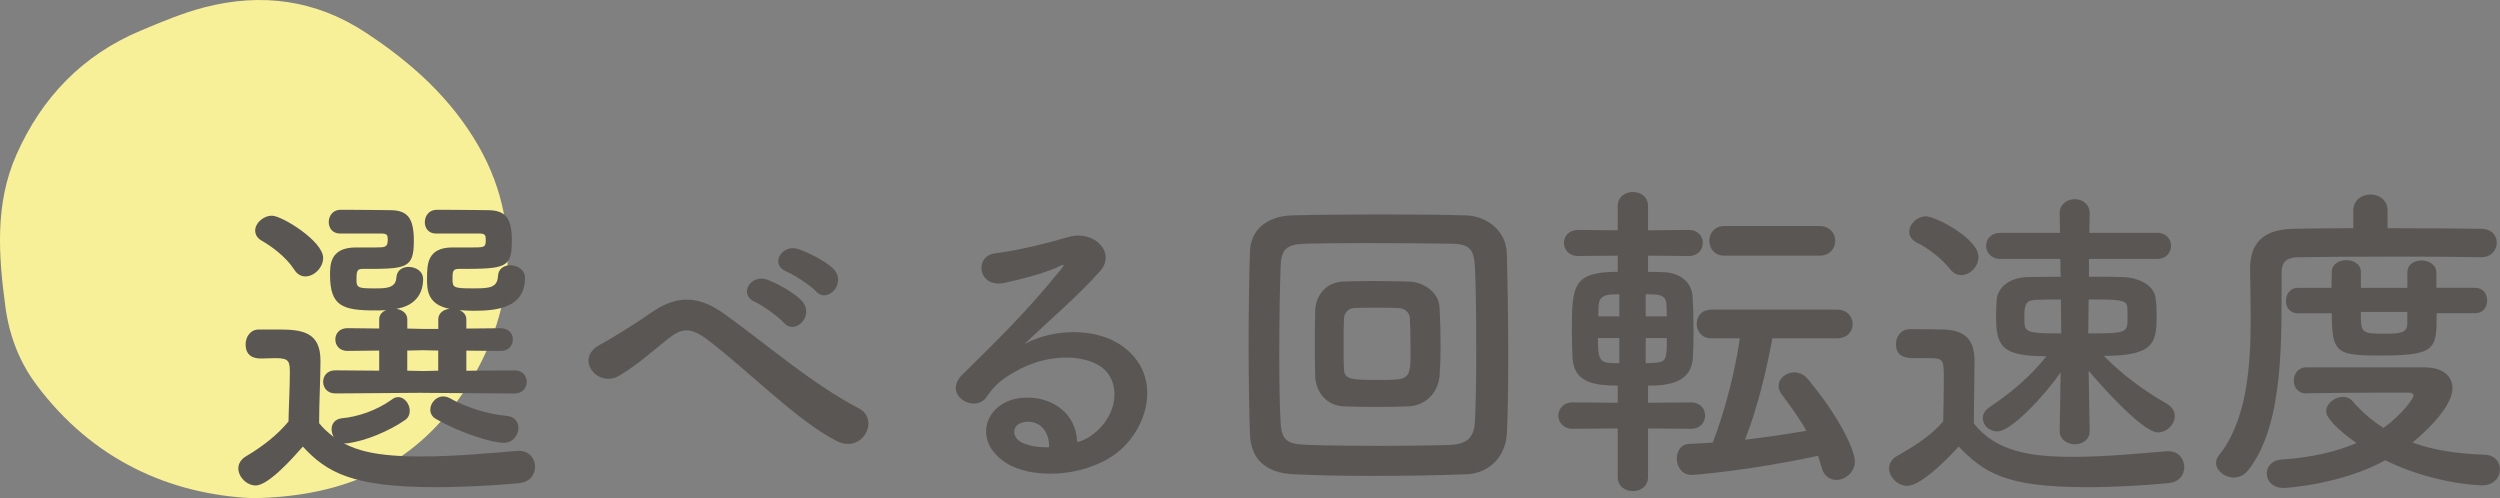
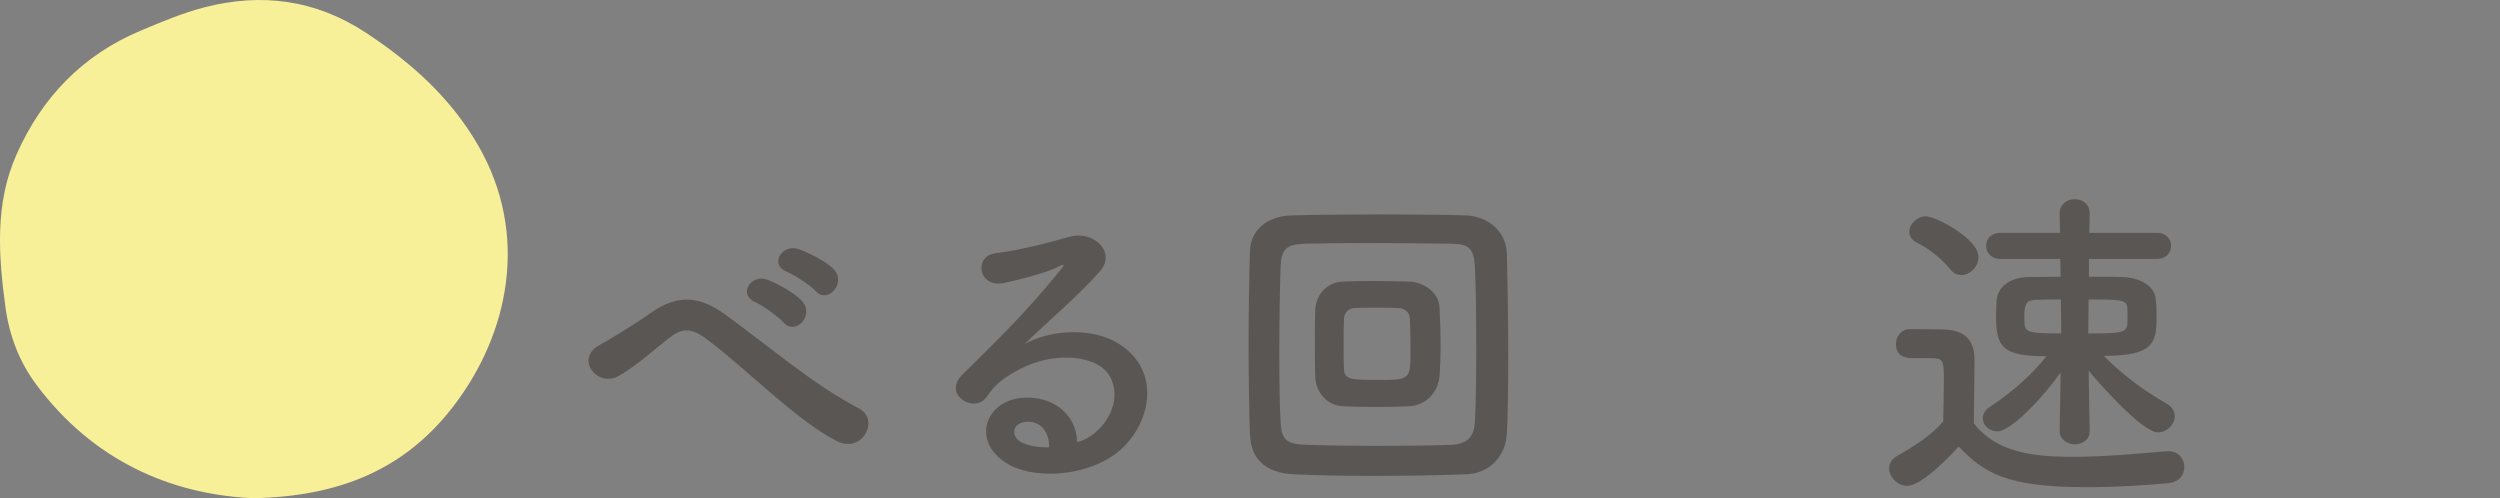
<svg xmlns="http://www.w3.org/2000/svg" id="_レイヤー_2" viewBox="0 0 428.6 85.41">
  <rect x="0" y="0" width="428.6" height="85.41" fill="#808080" stroke="none" />
  <defs>
    <style>.cls-1{fill:#5a5653;}.cls-2{fill:#f8ef99;}</style>
  </defs>
  <g id="design">
    <g>
      <path class="cls-2" d="M43.27,85.41c-14.09-.67-27.35-6.49-37.03-19.45-2.94-3.94-4.64-8.42-5.3-13.26-1.2-8.86-1.86-17.77,1.89-26.21C7.16,16.72,14.16,9.42,24.13,5.25c3.58-1.5,7.2-3.04,10.95-4C44.85-1.27,54.12-.05,62.7,5.59c7.79,5.12,14.57,11.18,19.29,19.36,8.8,15.25,5.32,32.26-4.3,44.75-8.2,10.66-19.36,15.46-34.42,15.71Z" />
      <g>
-         <path class="cls-1" d="M43.86,83.23c-1.58,0-3-1.47-3-2.94,0-.74,.4-1.53,1.36-2.09,2.88-1.7,5.37-3.68,7.24-5.94,.06-3.05,.23-5.71,.23-8.26,0-1.98-.06-2.6-2.38-2.6-.91,0-1.64,.06-2.49,.06-.79,0-2.71-.06-2.71-2.43,0-1.24,.79-2.54,2.26-2.54h3.45c4.01,0,7.12,.45,7.12,5.32,0,3.28-.23,7.12-.23,10.74,.68,.85,1.53,1.64,2.54,2.38-.28-.4-.4-.9-.4-1.36,0-.91,.57-1.75,1.81-1.87,2.6-.23,5.88-1.3,8.54-3.22,.34-.28,.74-.4,1.07-.4,1.07,0,1.98,1.19,1.98,2.32,0,.62-.23,1.24-.85,1.64-2.71,1.87-6.62,3.51-9.78,3.96h-.68c2.15,1.13,5.32,2.26,13.23,2.26,5.88,0,12.27-.62,16.57-.96h.28c1.75,0,2.71,1.36,2.71,2.71s-.85,2.66-2.83,2.83c-3.56,.34-8.88,.68-14.25,.68-14.25,0-18.66-2.54-22.73-6.96-1.58,1.81-5.88,6.67-8.09,6.67Zm6.56-37.04c-1.47-2.26-3.96-4.01-5.54-4.92-.79-.45-1.13-1.07-1.13-1.75,0-1.24,1.36-2.54,2.88-2.54,1.7,0,8.77,4.35,8.77,7.24,0,1.64-1.53,3.17-3.05,3.17-.68,0-1.41-.34-1.92-1.19Zm22.11,21.15l-15.04,.11c-1.41,0-2.09-1.02-2.09-1.98,0-1.02,.68-1.98,2.09-1.98l7.52,.06v-3.45l-5.43,.06c-1.41,0-2.09-.96-2.09-1.98,0-.96,.68-1.92,2.09-1.92l5.43,.06v-1.58c0-.79,.51-1.3,1.19-1.58-.62,.06-1.24,.06-1.87,.06-5.6,0-7.75-.73-7.75-6.11,0-1.81,.06-4.69,4.47-4.69h3.28c1.64,0,2.15,0,2.15-1.3,0-.79-.11-1.02-.9-1.08h-7.24c-1.36,0-1.98-.96-1.98-1.98s.68-2.04,1.92-2.09h1.92c2.66,0,5.71,.06,6.62,.06,3,0,4.13,1.24,4.13,5.26,0,4.81-1.3,4.81-8.82,4.81-.9,0-1.02,.4-1.02,1.87s.45,1.47,3.34,1.47c1.92,0,3.39-.11,3.51-1.87,.06-1.24,1.07-1.81,2.09-1.81,1.24,0,2.49,.74,2.49,2.09,0,2.26-1.13,4.52-4.58,5.09,.96,.17,1.87,.74,1.87,1.81v1.58l2.71,.06h2.6v-1.64c0-1.07,.9-1.7,1.92-1.81-3.85-.74-3.85-3.39-3.85-5.15,0-2.54,.06-5.37,4.41-5.37h3.45c2.04,0,2.21-.06,2.21-1.3,0-.79-.11-1.02-.9-1.08h-7.63c-1.3,0-1.92-.96-1.92-1.92,0-1.07,.68-2.09,1.92-2.15h1.92c2.77,0,5.99,.06,6.9,.06,3.28,0,4.18,1.53,4.18,5.26,0,4.69-1.07,4.81-9.1,4.81-1.07,0-1.07,.51-1.07,1.81,0,1.41,.23,1.53,3.56,1.53,2.83,0,4.13-.11,4.24-2.15,.06-1.24,1.07-1.81,2.09-1.81,1.24,0,2.54,.79,2.54,2.15,0,5.2-4.92,5.65-8.82,5.65-.85,0-1.64-.06-2.43-.11,.68,.28,1.19,.79,1.19,1.58v1.58l5.88-.06c1.41,0,2.09,.96,2.09,1.92,0,1.02-.68,1.98-2.09,1.98l-5.88-.06v3.45l8.26-.06c1.41,0,2.09,.96,2.09,1.98,0,.96-.68,1.98-2.09,1.98l-15.66-.11Zm2.6-7.24l-2.6-.06-2.71,.06v3.45l2.77,.06,2.54-.06v-3.45Zm-.34,11.76c-.73-.4-1.02-1.02-1.02-1.64,0-1.13,1.02-2.26,2.21-2.26,.34,0,.74,.11,1.08,.28,3,1.7,6.9,2.83,9.78,3.05,1.41,.11,2.04,1.08,2.04,2.09,0,1.24-.96,2.54-2.54,2.54-2.09,0-7.69-1.81-11.54-4.07Z" />
        <path class="cls-1" d="M121.21,58.18c-2.83-2.09-4.3-1.98-6.67-.11-2.71,2.15-5.37,4.58-8.37,6.33-3.73,2.21-7.8-2.94-3.28-5.32,1.41-.74,5.71-3.34,8.59-5.37,4.92-3.51,8.71-2.77,12.78,.17,7.24,5.2,15.1,12.04,22.96,16.12,3.68,1.87,.68,7.8-3.68,5.65-6.84-3.39-15.78-12.61-22.34-17.47Zm8.26-6.39c-3-1.3-.73-4.86,2.04-3.85,1.58,.57,4.64,2.21,5.94,3.62,2.32,2.49-1.13,6.05-3.11,3.73-.79-.91-3.68-3-4.86-3.51Zm5.43-5.2c-3.05-1.19-.85-4.81,1.92-3.9,1.58,.51,4.69,2.04,6.05,3.39,2.38,2.38-.96,6.11-3,3.85-.79-.91-3.79-2.88-4.98-3.34Z" />
        <path class="cls-1" d="M187.94,74.02c4.13-3.68,3.96-9.05,.74-11.2-2.94-1.98-9.05-2.38-14.76,.96-2.26,1.3-3.45,2.32-4.75,4.24-2.04,3-7.69-.34-4.18-3.79,6.22-6.16,10.8-10.52,17.08-18.27,.62-.79,.06-.57-.4-.34-1.58,.85-5.32,1.98-9.5,2.88-4.47,.96-5.32-4.64-1.47-5.09,3.79-.45,9.22-1.81,12.44-2.77,4.52-1.3,8.26,2.71,5.43,5.88-1.81,2.04-4.07,4.24-6.33,6.33-2.26,2.09-4.52,4.13-6.56,6.11,4.98-2.66,11.71-2.66,15.89-.17,8.14,4.86,5.49,14.82-.45,19.11-5.6,4.02-14.42,4.24-18.72,1.41-5.99-3.9-3.34-10.91,3.34-11.14,4.52-.17,8.76,2.54,8.93,7.63,1.07-.23,2.26-.91,3.28-1.81Zm-12.04-1.7c-2.49,.23-2.6,2.54-.79,3.51,1.3,.68,3.17,.9,4.75,.85,.06-2.6-1.47-4.58-3.96-4.35Z" />
        <path class="cls-1" d="M251.33,81.31c-4.35,.17-10.41,.28-16.23,.28-4.98,0-9.78-.11-13.29-.28-4.92-.23-7.35-2.66-7.52-6.84-.11-3.22-.23-9.16-.23-15.21s.11-12.38,.23-16.17c.11-3.62,2.83-5.99,7.07-6.16,3.62-.11,9.78-.17,15.83-.17,5.43,0,10.8,.06,14.25,.17,3.45,.17,6.79,2.54,6.9,6.62,.11,4.07,.23,10.86,.23,17.25,0,5.32-.06,10.35-.23,13.51-.23,3.96-2.94,6.84-7.01,7.01Zm1.75-22.28c0-5.2-.06-10.46-.23-13.4-.17-3.22-1.24-3.79-4.01-3.85-4.24-.06-9.9-.11-14.99-.11-4.18,0-7.97,.06-10.12,.11-3.22,.11-4.07,.96-4.18,3.85-.11,2.94-.23,8.88-.23,14.7,0,4.75,.06,9.39,.23,12.1,.17,3.22,1.24,3.73,4.75,3.84,3.22,.11,7.69,.17,12.16,.17s8.93-.06,12.16-.17c3.17-.11,4.13-1.58,4.24-4.01,.17-2.88,.23-8.09,.23-13.23Zm-11.54,10.63c-1.58,.06-3.62,.11-5.71,.11s-4.07-.06-5.6-.11c-2.71-.17-4.64-2.32-4.75-5.15-.06-1.64-.06-3.62-.06-5.66s0-4.01,.06-5.71c.11-2.38,1.75-4.69,4.64-4.86,1.36-.06,3.22-.11,5.09-.11,2.38,0,4.75,.06,6.5,.11,2.26,.11,4.98,1.75,5.09,4.47,.11,1.92,.17,4.35,.17,6.67,0,1.81-.06,3.56-.17,4.98-.23,2.83-2.26,5.09-5.26,5.26Zm.28-9.95c0-1.87-.06-3.79-.11-5.15-.06-1.07-.96-1.7-1.92-1.75s-2.43-.06-3.9-.06-2.83,0-3.73,.06c-1.08,.06-1.7,.91-1.75,1.81-.06,1.24-.06,2.88-.06,4.47s0,3.11,.06,4.3c.11,1.7,1.41,1.75,5.99,1.75,5.43,0,5.43-.06,5.43-5.43Z" />
-         <path class="cls-1" d="M282.54,73.45v8.31c0,1.64-1.3,2.43-2.6,2.43s-2.6-.79-2.6-2.43v-8.31l-7.75,.06c-1.58,0-2.43-1.13-2.43-2.26s.85-2.26,2.43-2.26l7.75,.06v-2.94c-4.19,0-7.52-.62-7.75-4.75-.06-1.3-.11-3-.11-4.75,0-7.69,.23-10.01,7.86-10.01v-2.77l-6.79,.06c-1.58,0-2.43-1.13-2.43-2.26s.85-2.21,2.43-2.21l6.79,.06v-4.13c0-1.64,1.3-2.43,2.6-2.43s2.6,.79,2.6,2.43v4.13l6.96-.06c1.64,0,2.43,1.13,2.43,2.21,0,1.13-.79,2.26-2.43,2.26l-6.96-.06v2.77c1.19,0,2.15,.06,2.71,.06,2.71,.11,4.75,1.64,4.92,4.13,.11,1.64,.17,3.96,.17,6.22,0,1.58-.06,3.17-.11,4.35-.28,4.35-4.41,4.75-7.69,4.75v2.94l7.35-.06c1.64,0,2.43,1.13,2.43,2.26s-.79,2.26-2.43,2.26l-7.35-.06Zm-4.92-15.49h-3.68c0,3,.17,4.13,1.87,4.24,.4,.06,1.07,.06,1.81,.06v-4.3Zm0-7.52c-.74,0-1.36,.06-1.58,.06-1.7,.17-1.92,1.02-1.98,2.09,0,.45-.06,1.02-.06,1.64h3.62v-3.79Zm8.14,3.79c0-.79-.06-1.53-.06-2.09-.06-.96-.51-1.53-1.81-1.64-.28,0-.96-.06-1.75-.06v3.79h3.62Zm-3.62,3.73v4.3c.73,0,1.36-.06,1.64-.06,1.98-.17,1.98-.79,1.98-4.24h-3.62Zm21.71,.06c-.96,5.26-2.54,11.99-4.69,17.36,3.56-.4,7.13-.96,10.52-1.53-1.19-2.15-2.66-4.13-4.13-6.11-.45-.57-.62-1.07-.62-1.58,0-1.3,1.3-2.32,2.66-2.32,.85,0,1.7,.34,2.38,1.19,6.22,7.52,8.03,12.67,8.03,14.02,0,1.92-1.64,3.22-3.17,3.22-1.07,0-2.15-.62-2.54-2.15-.17-.68-.4-1.36-.62-1.98-11.65,2.54-21.21,3.28-21.71,3.28-1.64,0-2.49-1.47-2.49-2.83,0-1.24,.68-2.43,2.15-2.49,1.3-.06,2.66-.11,4.02-.23,2.15-5.6,3.84-12.27,4.64-17.87h-4.86c-1.7,0-2.54-1.24-2.54-2.49s.85-2.43,2.54-2.43h21.49c1.81,0,2.71,1.24,2.71,2.49s-.91,2.43-2.71,2.43h-11.03Zm-8.26-14.19c-1.7,0-2.54-1.3-2.54-2.54s.85-2.54,2.54-2.54h16.34c1.81,0,2.71,1.3,2.71,2.54s-.91,2.54-2.71,2.54h-16.34Z" />
        <path class="cls-1" d="M326.98,83.29c-1.64,0-3.11-1.47-3.11-3,0-.79,.4-1.58,1.41-2.15,3.05-1.7,5.94-3.62,7.86-5.88,.06-2.54,.11-4.75,.11-6.9,0-3.84,0-3.96-2.66-3.96h-2.38c-1.19,0-3.17-.06-3.17-2.43,0-1.24,.85-2.54,2.38-2.54,2.04,0,3.9,0,5.77,.06,3.62,.11,5.32,1.7,5.32,5.32,0,3.28-.11,7.18-.11,10.8,3.85,4.86,9.78,5.71,17.02,5.71,5.65,0,11.76-.62,16.06-.96h.28c1.75,0,2.71,1.36,2.71,2.71s-.85,2.6-2.83,2.77c-3.56,.34-8.71,.68-13.85,.68-13.85,0-17.53-2.38-22-6.96-.34,.4-6.05,6.73-8.82,6.73Zm7.35-37.15c-1.64-2.04-4.02-3.73-5.77-4.58-.85-.45-1.24-1.13-1.24-1.81,0-1.3,1.3-2.66,2.88-2.66s8.99,3.79,8.99,6.96c0,1.64-1.41,3.11-2.94,3.11-.68,0-1.36-.28-1.92-1.02Zm23.92,27.82c0,1.47-1.3,2.21-2.54,2.21s-2.6-.79-2.6-2.26v-.06l.17-10.01c-2.49,3.62-8.37,10.12-10.86,10.12-1.36,0-2.49-1.07-2.49-2.26,0-.68,.34-1.36,1.19-1.92,3.96-2.66,7.12-5.43,9.73-8.71-7.63,0-8.65-1.58-8.65-7.01,0-.9,.06-1.81,.11-2.66,.17-2.09,2.15-3.84,5.37-3.9,1.58,0,3.56-.06,5.6-.06l-.06-3.05h-10.29c-1.58,0-2.43-1.13-2.43-2.26s.85-2.21,2.43-2.21h10.24l-.06-3.28v-.06c0-1.58,1.3-2.43,2.6-2.43s2.54,.85,2.54,2.43v.06l-.06,3.28h11.59c1.64,0,2.43,1.13,2.43,2.21,0,1.13-.79,2.26-2.43,2.26h-11.65v3.05c2.15,0,4.18,0,5.83,.06,2.94,.11,5.37,1.53,5.6,3.62,.11,.85,.17,1.7,.17,2.6,0,4.81-.06,7.29-9.05,7.29,3.28,3.34,7.01,6.05,10.69,8.14,1.08,.62,1.47,1.41,1.47,2.21,0,1.41-1.36,2.77-2.88,2.77-2.83,0-10.97-9.44-11.88-10.58l.17,10.35v.06Zm-4.92-22.62c-1.58,0-3.05,0-4.24,.06-1.75,.06-2.04,.68-2.04,3.05,0,2.54,.06,2.71,6.33,2.71l-.06-5.82Zm4.69,5.82c6.67,0,6.73-.11,6.73-2.71,0-.57,0-1.24-.06-1.87-.11-1.24-1.75-1.24-6.62-1.24l-.06,5.82Z" />
-         <path class="cls-1" d="M425.32,44.1c-3.05-.06-8.54-.11-14.14-.11-6.84,0-13.91,.06-17.3,.11-1.98,.06-2.71,.96-2.71,2.54-.11,10.24,.68,25.84-5.71,33.93-.74,.96-1.64,1.3-2.54,1.3-1.53,0-3-1.19-3-2.54,0-.45,.17-.85,.51-1.3,4.69-5.82,5.43-14.93,5.43-23.24,0-3-.06-5.83-.11-8.43v-.17c0-4.52,2.21-6.84,7.35-6.96,2.77-.06,6.39-.11,10.35-.11v-3c0-1.87,1.47-2.77,2.94-2.77s2.94,.91,2.94,2.77v3c6.33,0,12.55,.06,16.06,.11,1.81,0,2.66,1.19,2.66,2.38s-.9,2.49-2.66,2.49h-.06Zm-29.92,23.35c-1.47,0-2.15-1.07-2.15-2.21s.74-2.26,2.15-2.26h20.36c3.39,.06,4.69,1.75,4.69,3.62,0,3.62-6.22,8.77-6.84,9.27,3.56,1.3,7.58,1.92,12.38,2.09,1.75,.06,2.6,1.24,2.6,2.54s-1.02,2.71-3.05,2.71c-.79,0-8.54-.34-16.62-4.3-7.46,4.13-16.96,4.75-17.36,4.75-1.98,0-2.94-1.24-2.94-2.49,0-1.13,.85-2.26,2.43-2.38,5.37-.34,9.61-1.41,12.95-2.83-1.13-.79-5.2-3.79-5.2-5.43,0-1.36,1.47-2.49,2.88-2.49,.57,0,1.13,.17,1.58,.68,1.64,1.87,3.39,3.39,5.37,4.64,3.34-2.43,5.15-5.09,5.15-5.54,0-.34-.4-.51-.74-.51h-4.24c-4.24,0-9.27,.06-13.35,.11h-.06Zm22.34-13.74c0,6.05,0,7.24-9.44,7.24-7.63,0-8.54-.28-8.54-7.24h-5.82c-1.41,0-2.04-1.08-2.04-2.15s.68-2.21,2.04-2.21h5.77c0-1.07,.06-1.98,.06-2.77,0-1.3,1.24-1.98,2.49-1.98s2.49,.68,2.49,2.04v2.71h7.97v-2.66c0-1.36,1.19-2.04,2.43-2.04s2.54,.73,2.54,2.09v2.6h6.62c1.41,0,2.09,1.07,2.09,2.15,0,1.13-.68,2.21-2.09,2.21h-6.56Zm-5.03-.23h-7.97c0,3.56,0,3.73,4.07,3.73,2.77,0,3.79-.17,3.9-1.58v-2.15Z" />
      </g>
    </g>
  </g>
</svg>